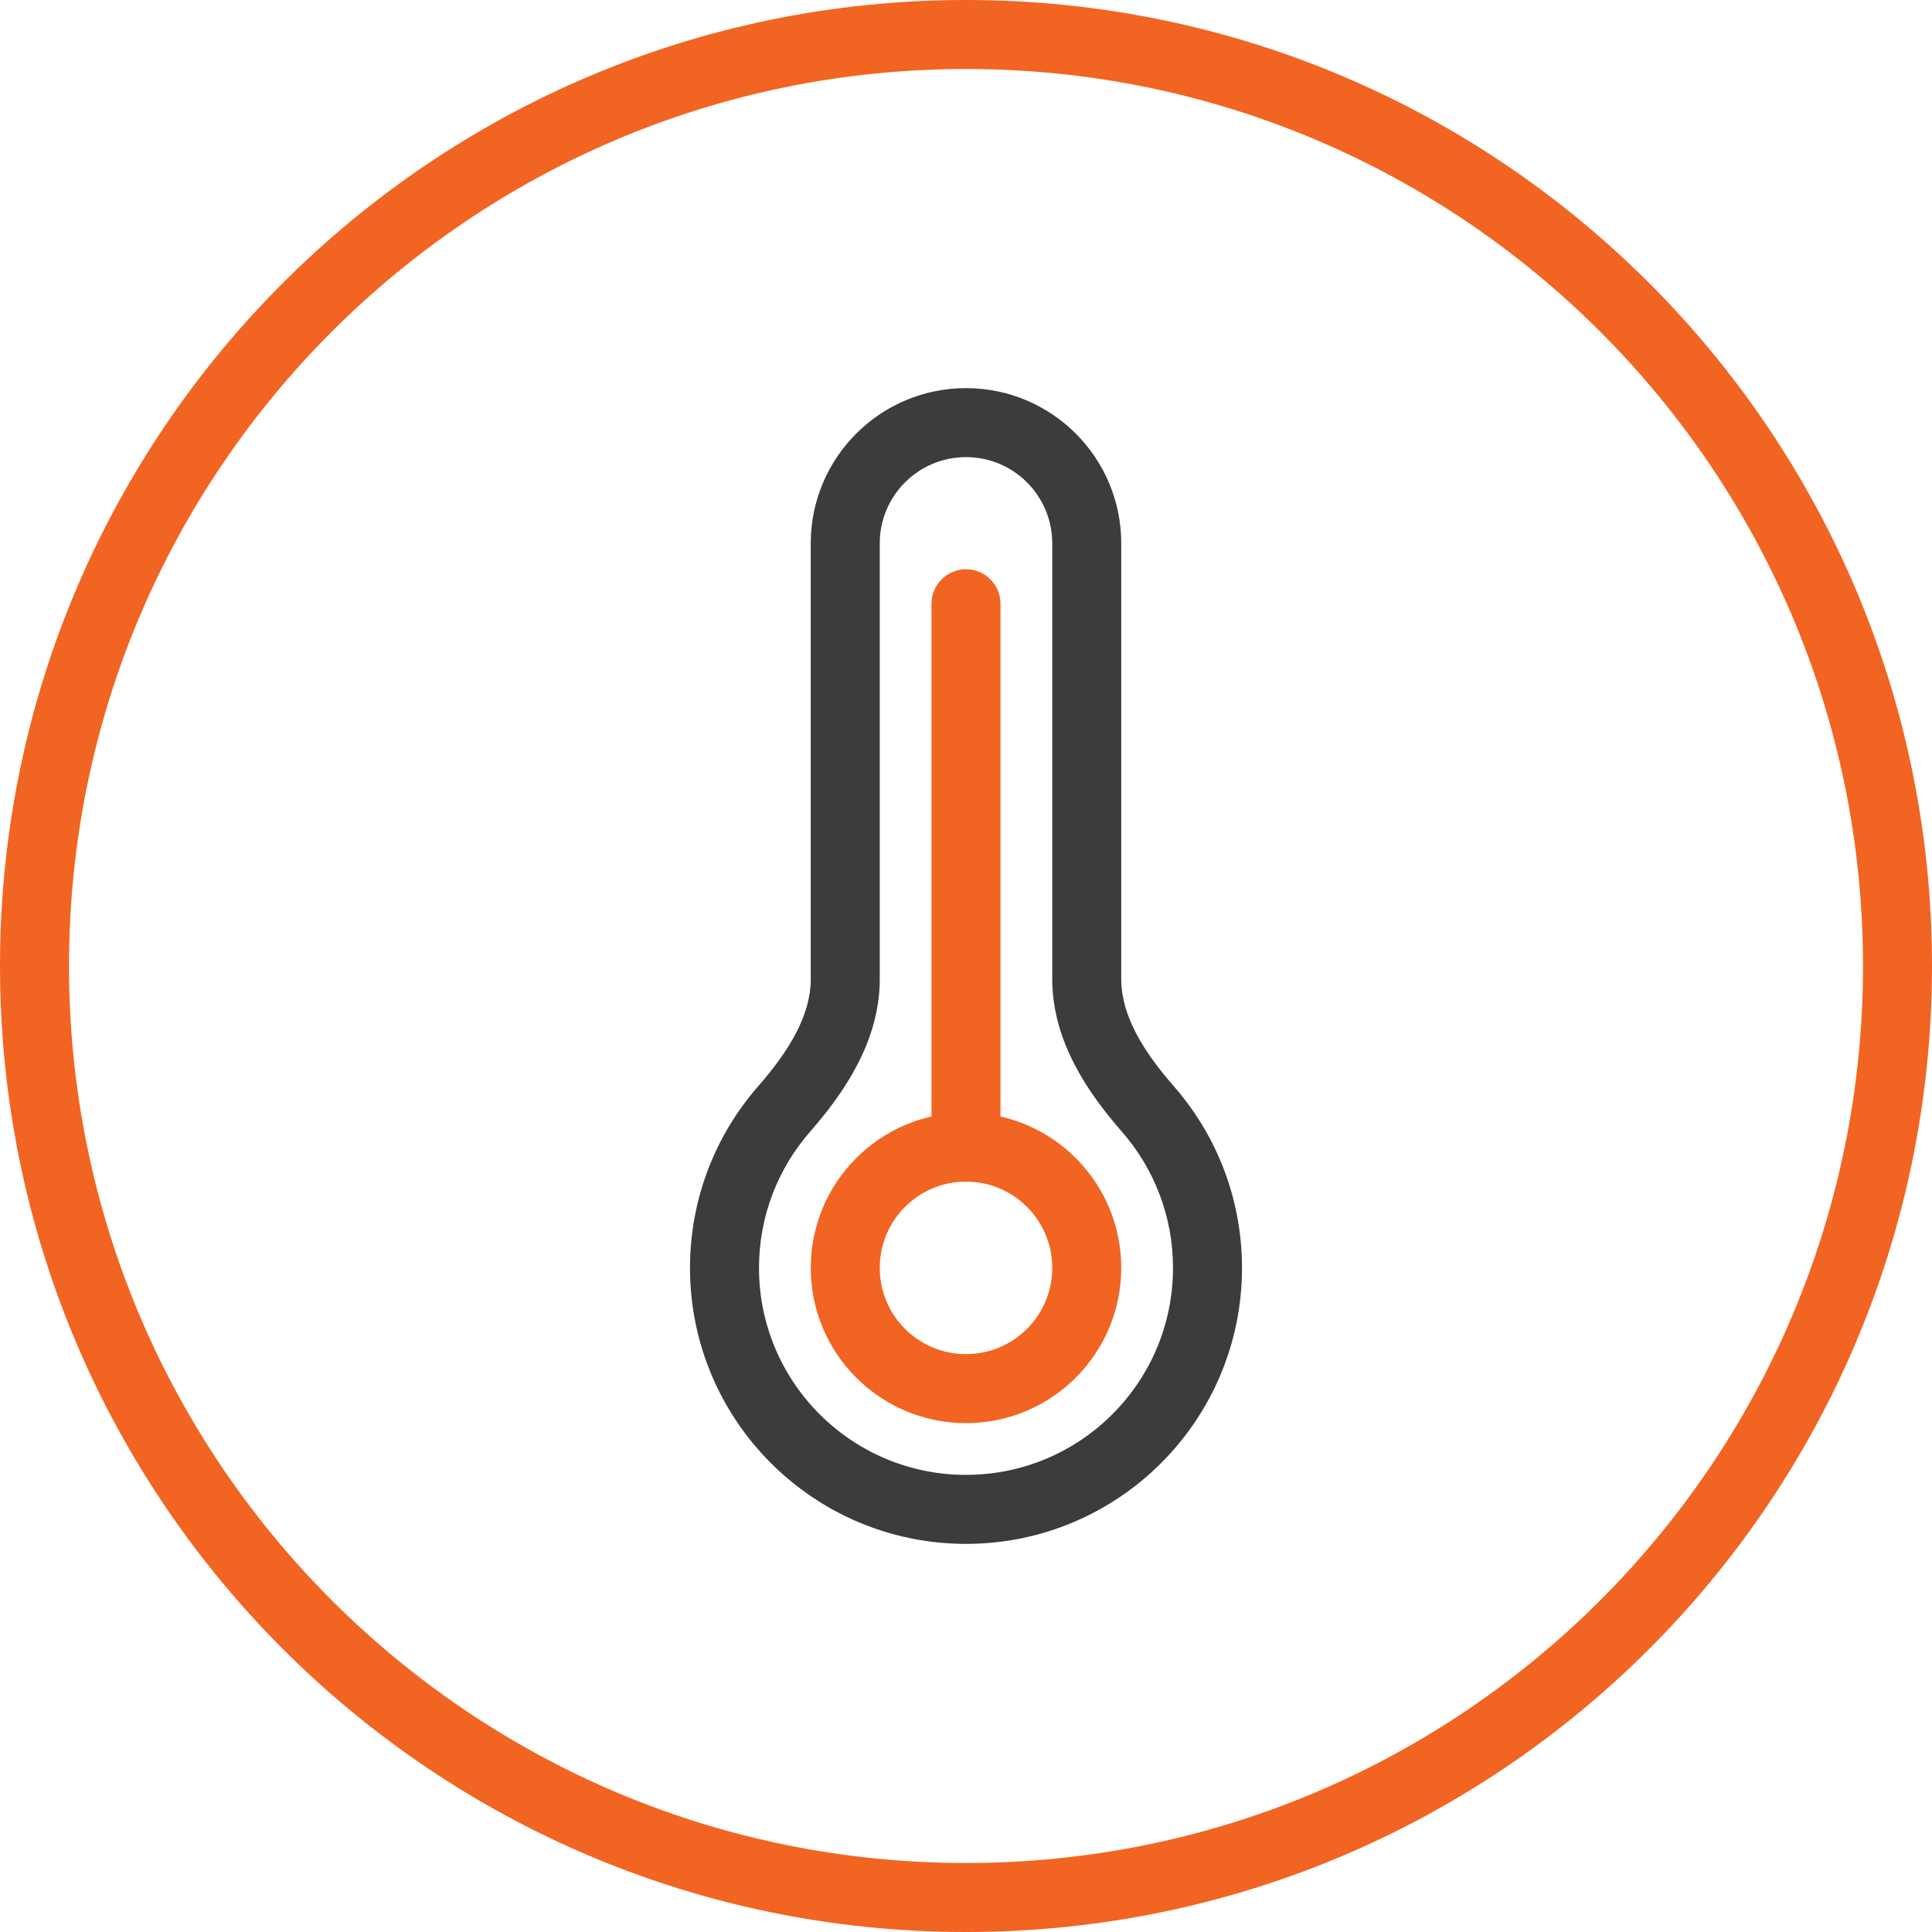
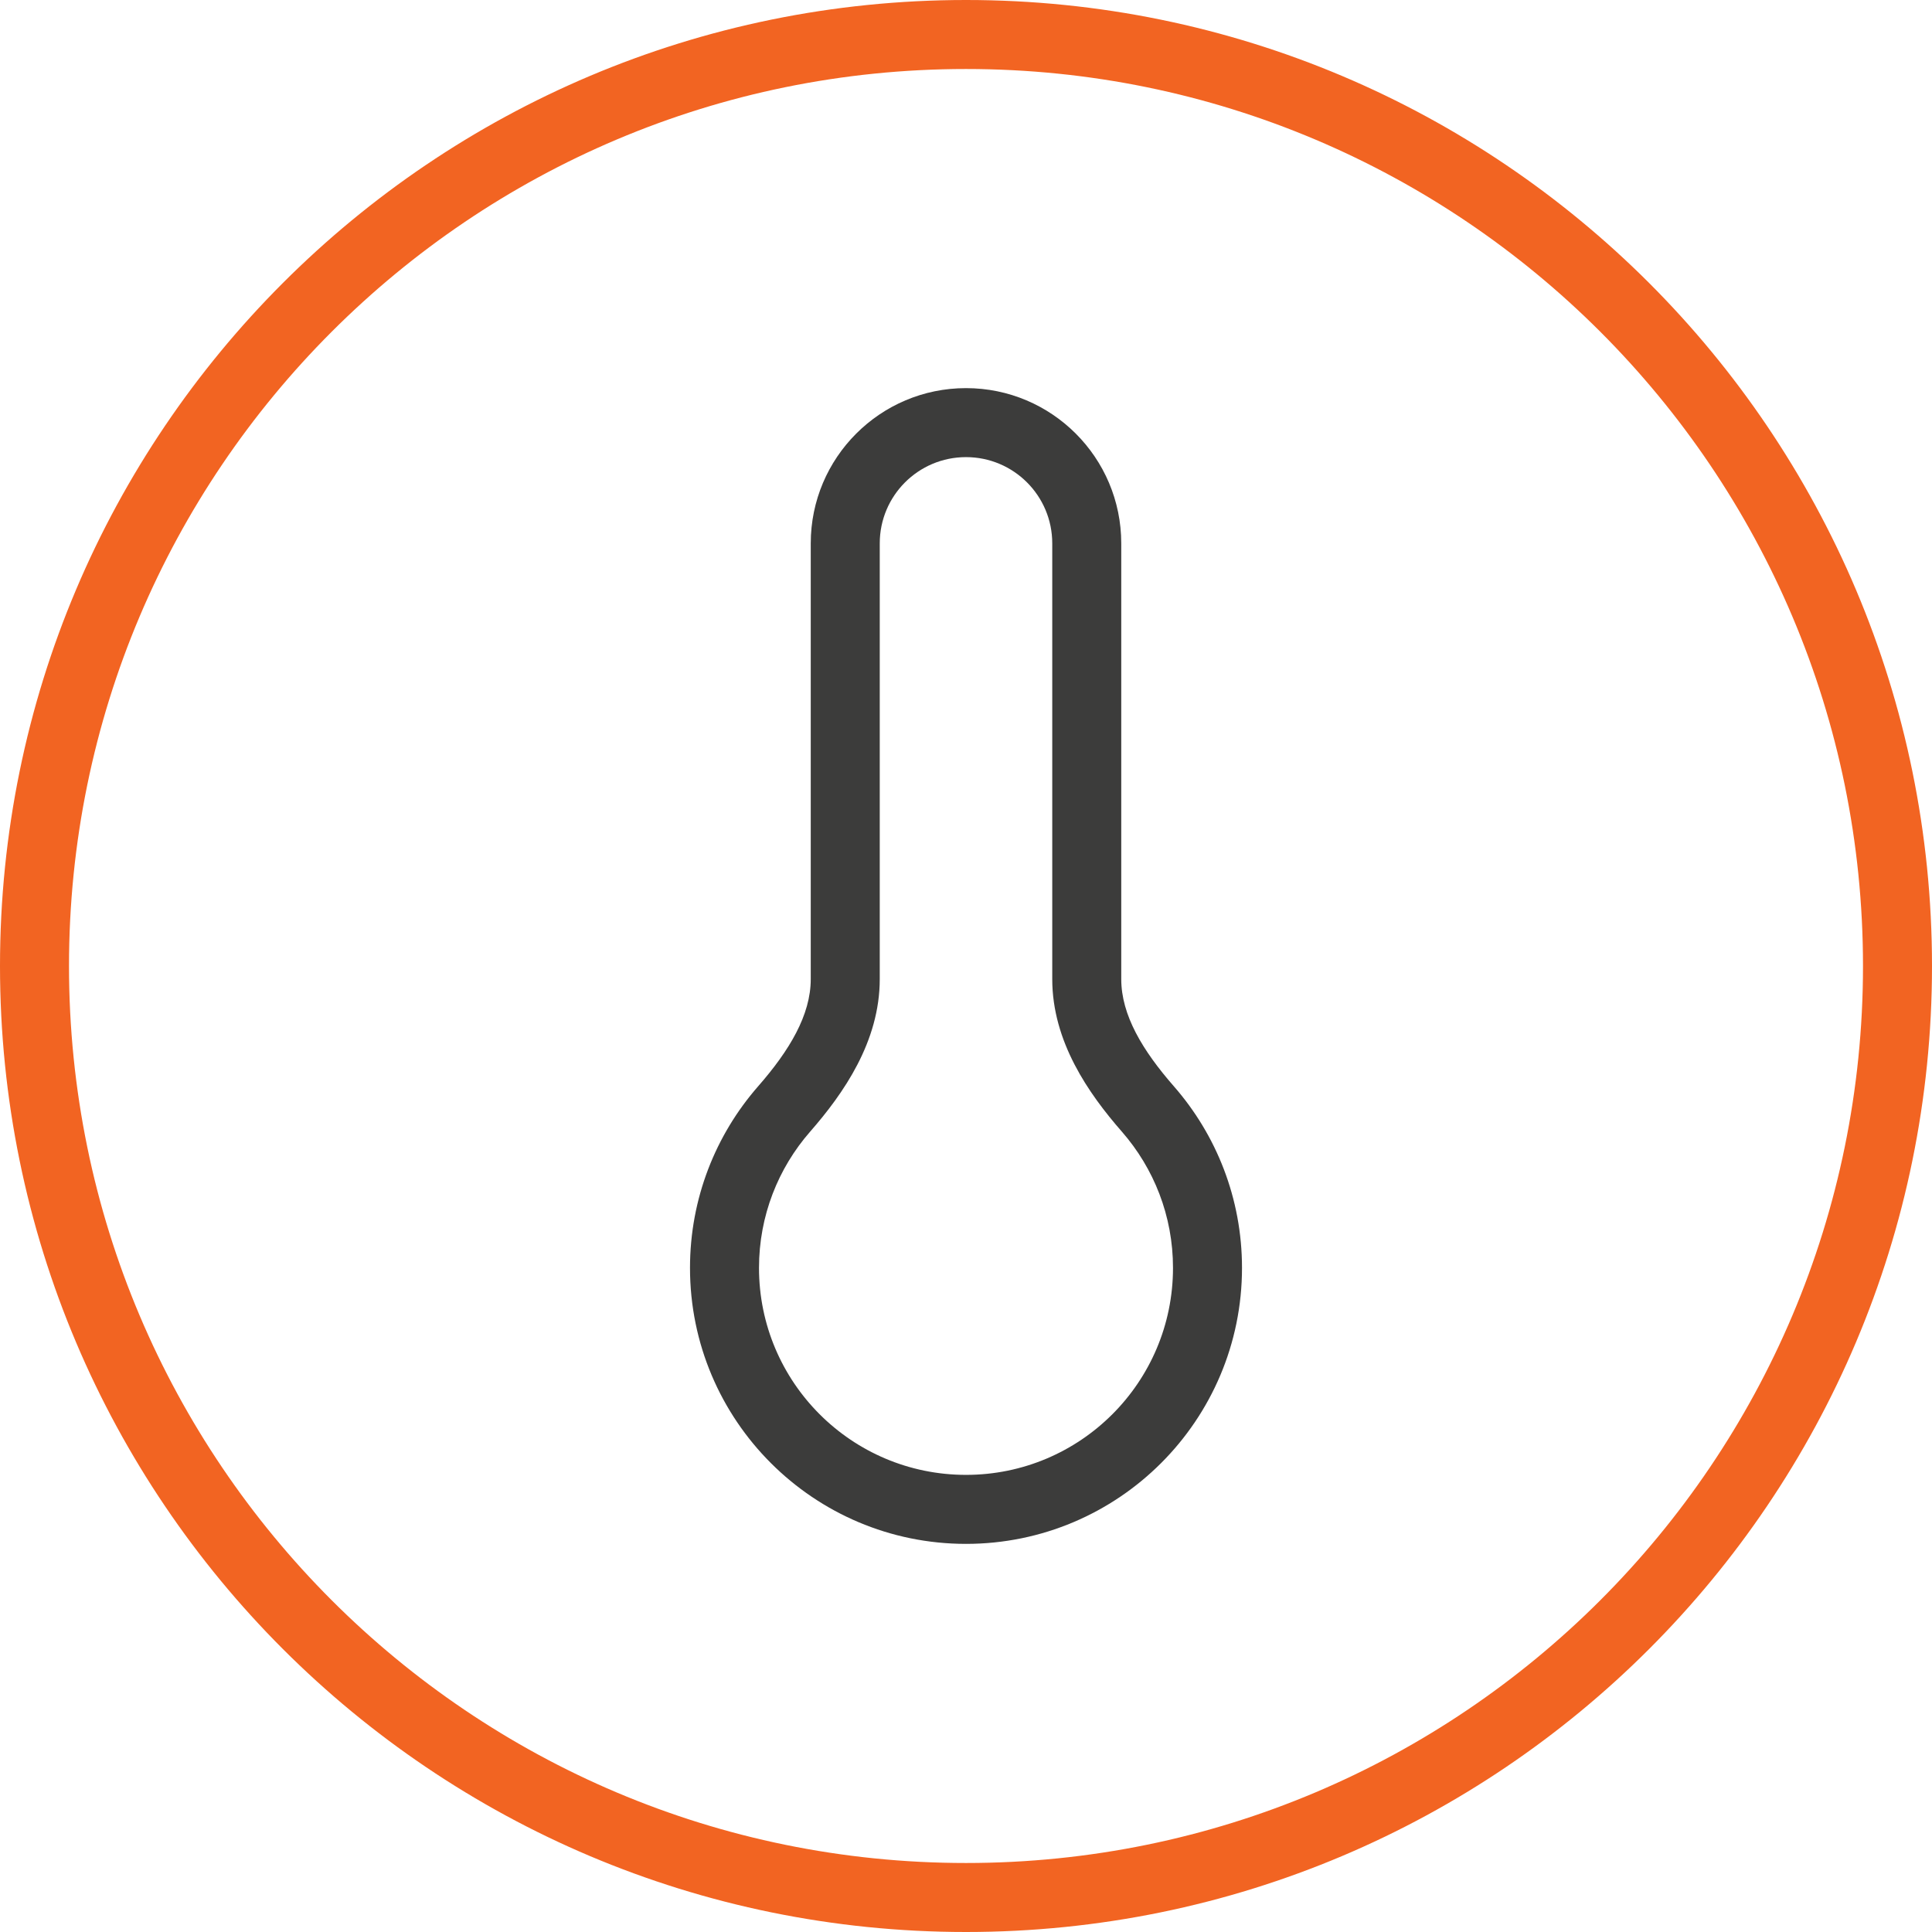
<svg xmlns="http://www.w3.org/2000/svg" width="56" height="56" viewBox="0 0 56 56" fill="none">
  <path d="M55 28C55 42.912 42.912 55 28 55C13.088 55 1 42.912 1 28C1 13.088 13.088 1 28 1C42.912 1 55 13.088 55 28Z" stroke="#F26422" stroke-width="2" stroke-linecap="round" stroke-linejoin="round" />
-   <path d="M28 40.25C29.933 40.25 31.5 38.683 31.5 36.75C31.5 34.817 29.933 33.25 28 33.25C26.067 33.25 24.5 34.817 24.5 36.75C24.5 38.683 26.067 40.25 28 40.25Z" stroke="#F26422" stroke-width="2" stroke-linecap="round" stroke-linejoin="round" />
-   <path d="M29 17.5C29 16.948 28.552 16.5 28 16.5C27.448 16.5 27 16.948 27 17.5H29ZM29 33.25V17.5H27V33.25H29Z" fill="#F26422" />
  <path d="M25.5 28.379V15.75H23.5V28.379H25.5ZM22 36.75C22 35.239 22.558 33.86 23.48 32.804L21.974 31.488C20.745 32.894 20 34.736 20 36.75H22ZM28 42.75C24.686 42.75 22 40.064 22 36.75H20C20 41.168 23.582 44.75 28 44.75V42.75ZM34 36.75C34 40.064 31.314 42.75 28 42.75V44.75C32.418 44.75 36 41.168 36 36.75H34ZM32.52 32.804C33.442 33.86 34 35.239 34 36.75H36C36 34.736 35.255 32.894 34.026 31.488L32.52 32.804ZM30.5 15.75V28.379H32.5V15.75H30.5ZM23.5 28.379C23.5 29.423 22.883 30.448 21.974 31.488L23.48 32.804C24.45 31.695 25.5 30.191 25.5 28.379H23.5ZM34.026 31.488C33.117 30.448 32.5 29.423 32.5 28.379H30.5C30.5 30.191 31.55 31.695 32.52 32.804L34.026 31.488ZM28 13.25C29.381 13.25 30.5 14.369 30.5 15.75H32.5C32.5 13.265 30.485 11.25 28 11.25V13.25ZM28 11.25C25.515 11.25 23.5 13.265 23.5 15.75H25.5C25.5 14.369 26.619 13.25 28 13.25V11.25Z" fill="#3C3C3B" />
</svg>